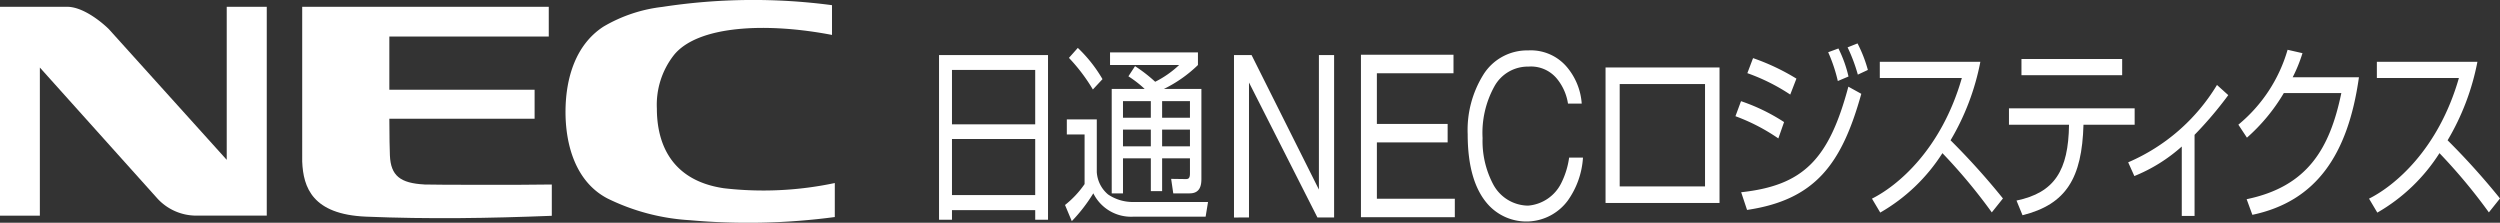
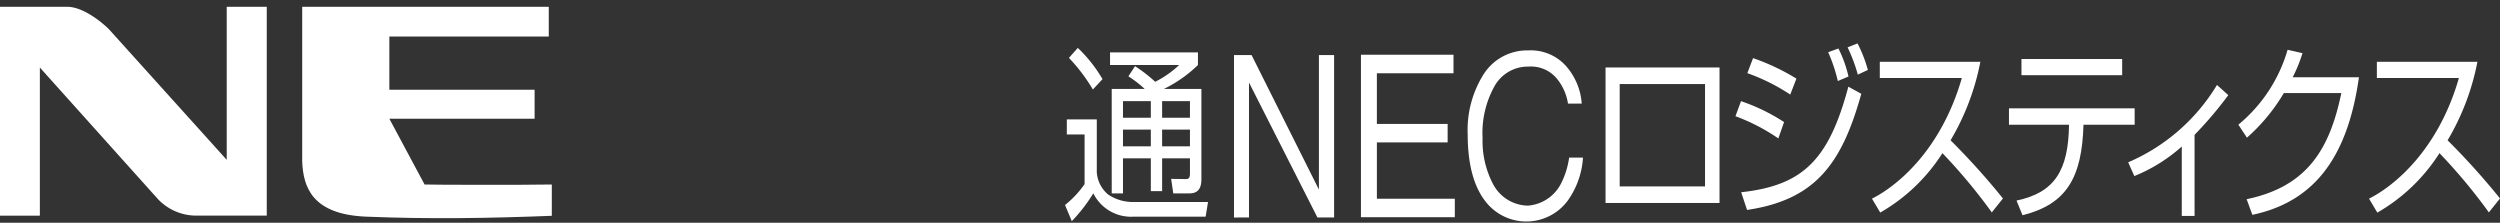
<svg xmlns="http://www.w3.org/2000/svg" width="265.883" height="23.69" viewBox="0 0 265.883 23.69">
  <rect x="0" y="0" width="265.883" height="23.69" fill="#333333" stroke="none" />
  <defs>
    <clipPath id="clip-path">
      <rect id="長方形_704" data-name="長方形 704" width="265.883" height="23.69" fill="none" />
    </clipPath>
  </defs>
  <g id="グループ_2584" data-name="グループ 2584" transform="translate(0 0)">
    <g id="グループ_2583" data-name="グループ 2583" transform="translate(0 0)" clip-path="url(#clip-path)">
      <path id="パス_1956" data-name="パス 1956" d="M0,1.381H7.14c1.64,0,3.564,1.523,4.431,2.371L24.113,17.658V1.381h4.258v22.21H20.91a5.613,5.613,0,0,1-4.161-1.81L4.239,7.842V23.593H0Z" transform="translate(0 -0.659)" fill="#fff" />
-       <path id="パス_1957" data-name="パス 1957" d="M143.773,23.083a69.921,69.921,0,0,1-15.445.334,22.843,22.843,0,0,1-8.721-2.305c-3.425-1.778-4.514-5.781-4.472-9.409.039-3.354,1.039-6.914,4.016-8.86A15.9,15.9,0,0,1,125.428.735,63.771,63.771,0,0,1,143.476.55V3.715c-6.982-1.348-14.343-1.013-16.853,2.192a8.575,8.575,0,0,0-1.773,5.647c0,3.014,1.02,7.572,7.133,8.467a36.652,36.652,0,0,0,11.791-.556Z" transform="translate(-54.99 0)" fill="#fff" />
-       <path id="パス_1958" data-name="パス 1958" d="M74.542,20.281c.608.032,10.23.062,13.53,0v3.329c-6.657.262-13.049.366-19.754.09-5.7-.237-6.679-3.1-6.792-5.853V1.381H87.749V4.547H70.794V10.2H86.243v3.086H70.794c-.006,1.669.043,3.56.059,3.9.091,2.156,1.09,2.958,3.689,3.093" transform="translate(-29.386 -0.659)" fill="#fff" />
+       <path id="パス_1958" data-name="パス 1958" d="M74.542,20.281c.608.032,10.23.062,13.53,0v3.329c-6.657.262-13.049.366-19.754.09-5.7-.237-6.679-3.1-6.792-5.853V1.381H87.749V4.547H70.794V10.2H86.243v3.086H70.794" transform="translate(-29.386 -0.659)" fill="#fff" />
      <path id="パス_1959" data-name="パス 1959" d="M339,28.147H326.878V13.737H339ZM337.459,15.5h-9.077V26.387h9.077Z" transform="translate(-156.123 -6.561)" fill="#fff" />
      <path id="パス_1960" data-name="パス 1960" d="M357.885,18.941a20.482,20.482,0,0,0-4.562-2.362l.593-1.6a20.279,20.279,0,0,1,4.579,2.222Zm-3.953,5.724c6.611-.721,9.332-3.483,11.4-11.229l1.376.761c-2.065,7.406-4.85,11.269-12.151,12.349Zm5.219-10.388A20.7,20.7,0,0,0,354.589,12l.607-1.6a23.417,23.417,0,0,1,4.612,2.181Zm5.06-1.441a16.7,16.7,0,0,0-1.025-3.062l1.089-.4a13.125,13.125,0,0,1,1.072,2.982Zm2.129-.68a17.711,17.711,0,0,0-1.089-2.9l1.056-.42a14.348,14.348,0,0,1,1.1,2.822Z" transform="translate(-168.753 -4.219)" fill="#fff" />
      <path id="パス_1961" data-name="パス 1961" d="M381.12,27.138c2.69-1.341,7.365-5.185,9.558-12.83h-8.725V12.587h10.694a25.951,25.951,0,0,1-3.169,8.346,75.678,75.678,0,0,1,5.571,6.185L393.864,28.6a58.824,58.824,0,0,0-5.251-6.3A19.094,19.094,0,0,1,382,28.619Z" transform="translate(-182.03 -6.012)" fill="#fff" />
      <path id="パス_1962" data-name="パス 1962" d="M422.377,17.257V19h-5.442c-.16,5.685-1.84,8.467-6.484,9.628l-.64-1.561c4.05-.841,5.523-3.2,5.586-8.066H409.01V17.257Zm-1.328-3.523h-10.71V12.013h10.71Z" transform="translate(-195.35 -5.737)" fill="#fff" />
      <path id="パス_1963" data-name="パス 1963" d="M440.341,31.229h-1.36V23.844a17.235,17.235,0,0,1-5.044,3.142l-.657-1.461a20.462,20.462,0,0,0,9.446-8.227l1.2,1.081a39.983,39.983,0,0,1-3.586,4.223Z" transform="translate(-206.942 -8.262)" fill="#fff" />
      <path id="パス_1964" data-name="パス 1964" d="M468.539,13.057c-1.169,8.306-4.594,13.21-11.334,14.631l-.609-1.662c6.452-1.34,8.838-5.343,10.07-11.288H460.55a19.563,19.563,0,0,1-3.923,4.744l-.912-1.381a16.109,16.109,0,0,0,5.236-7.966l1.583.36a16.065,16.065,0,0,1-1.041,2.562Z" transform="translate(-217.658 -4.841)" fill="#fff" />
      <path id="パス_1965" data-name="パス 1965" d="M482.317,27.138c2.689-1.341,7.365-5.185,9.558-12.83H483.15V12.587h10.694a25.931,25.931,0,0,1-3.171,8.346,76.1,76.1,0,0,1,5.573,6.185L495.062,28.6a58.983,58.983,0,0,0-5.253-6.3,19.088,19.088,0,0,1-6.611,6.324Z" transform="translate(-230.363 -6.012)" fill="#fff" />
-       <path id="パス_1966" data-name="パス 1966" d="M202.771,11.208V28.721H201.41V27.7h-8.853v1.021H191.18V11.208Zm-10.214,7.366h8.852V12.789h-8.852Zm0,7.525h8.852V20.134h-8.852Z" transform="translate(-91.311 -5.353)" fill="#fff" />
      <path id="パス_1967" data-name="パス 1967" d="M220.209,17.357v5.6a3.366,3.366,0,0,0,1.2,2.382,4.681,4.681,0,0,0,2.482.8h8.149l-.256,1.561H224.13a4.473,4.473,0,0,1-4.29-2.482,17.226,17.226,0,0,1-2.289,2.962l-.721-1.721a10.235,10.235,0,0,0,2.081-2.222V18.959h-1.889v-1.6Zm-.416-3.182a18.793,18.793,0,0,0-2.546-3.362l.944-1.061a14.966,14.966,0,0,1,2.626,3.323Zm11.542-.06v9.566c0,.64-.112,1.542-1.248,1.542h-1.745l-.225-1.542,1.553.021c.272,0,.448-.061.448-.6V21.5h-2.961v3.483h-1.2V21.5h-2.961v3.723h-1.2V14.115H225.3a11.853,11.853,0,0,0-1.729-1.341l.705-1.08a15.792,15.792,0,0,1,2.144,1.661,10.634,10.634,0,0,0,2.546-1.781h-7.348V10.232h9.349v1.341a14,14,0,0,1-3.618,2.542Zm-5.379,1.3h-2.961v1.761h2.961Zm0,3.023h-2.961v1.781h2.961Zm4.162-3.023h-2.961v1.761h2.961Zm0,3.023h-2.961v1.781h2.961Z" transform="translate(-103.562 -4.658)" fill="#fff" />
      <path id="パス_1968" data-name="パス 1968" d="M252.827,28.476V14.122l7.279,14.355h1.773V11.2h-1.616V25.507L253.1,11.2h-1.868v17.28Z" transform="translate(-119.993 -5.347)" fill="#fff" />
      <path id="パス_1969" data-name="パス 1969" d="M287.064,28.419V26.453h-8.289V20.466H286.3V18.5h-7.526V13.109h8.149v-1.97h-9.843v17.28Z" transform="translate(-132.339 -5.32)" fill="#fff" />
      <path id="パス_1970" data-name="パス 1970" d="M305.252,10.263a5.022,5.022,0,0,1,4.075,1.73,6.744,6.744,0,0,1,1.61,3.928h-1.46a5.482,5.482,0,0,0-1.176-2.646,3.573,3.573,0,0,0-3.029-1.29,4.059,4.059,0,0,0-3.624,2.107,10.222,10.222,0,0,0-1.255,5.5,9.831,9.831,0,0,0,1.133,4.922,4.255,4.255,0,0,0,3.709,2.257,4.323,4.323,0,0,0,3.506-2.357,8.73,8.73,0,0,0,.857-2.751h1.473a8.82,8.82,0,0,1-1.619,4.575,5.483,5.483,0,0,1-8.489.4q-2.149-2.411-2.154-7.446a11.141,11.141,0,0,1,1.618-6.27,5.485,5.485,0,0,1,4.827-2.658" transform="translate(-142.716 -4.902)" fill="#fff" />
    </g>
  </g>
</svg>